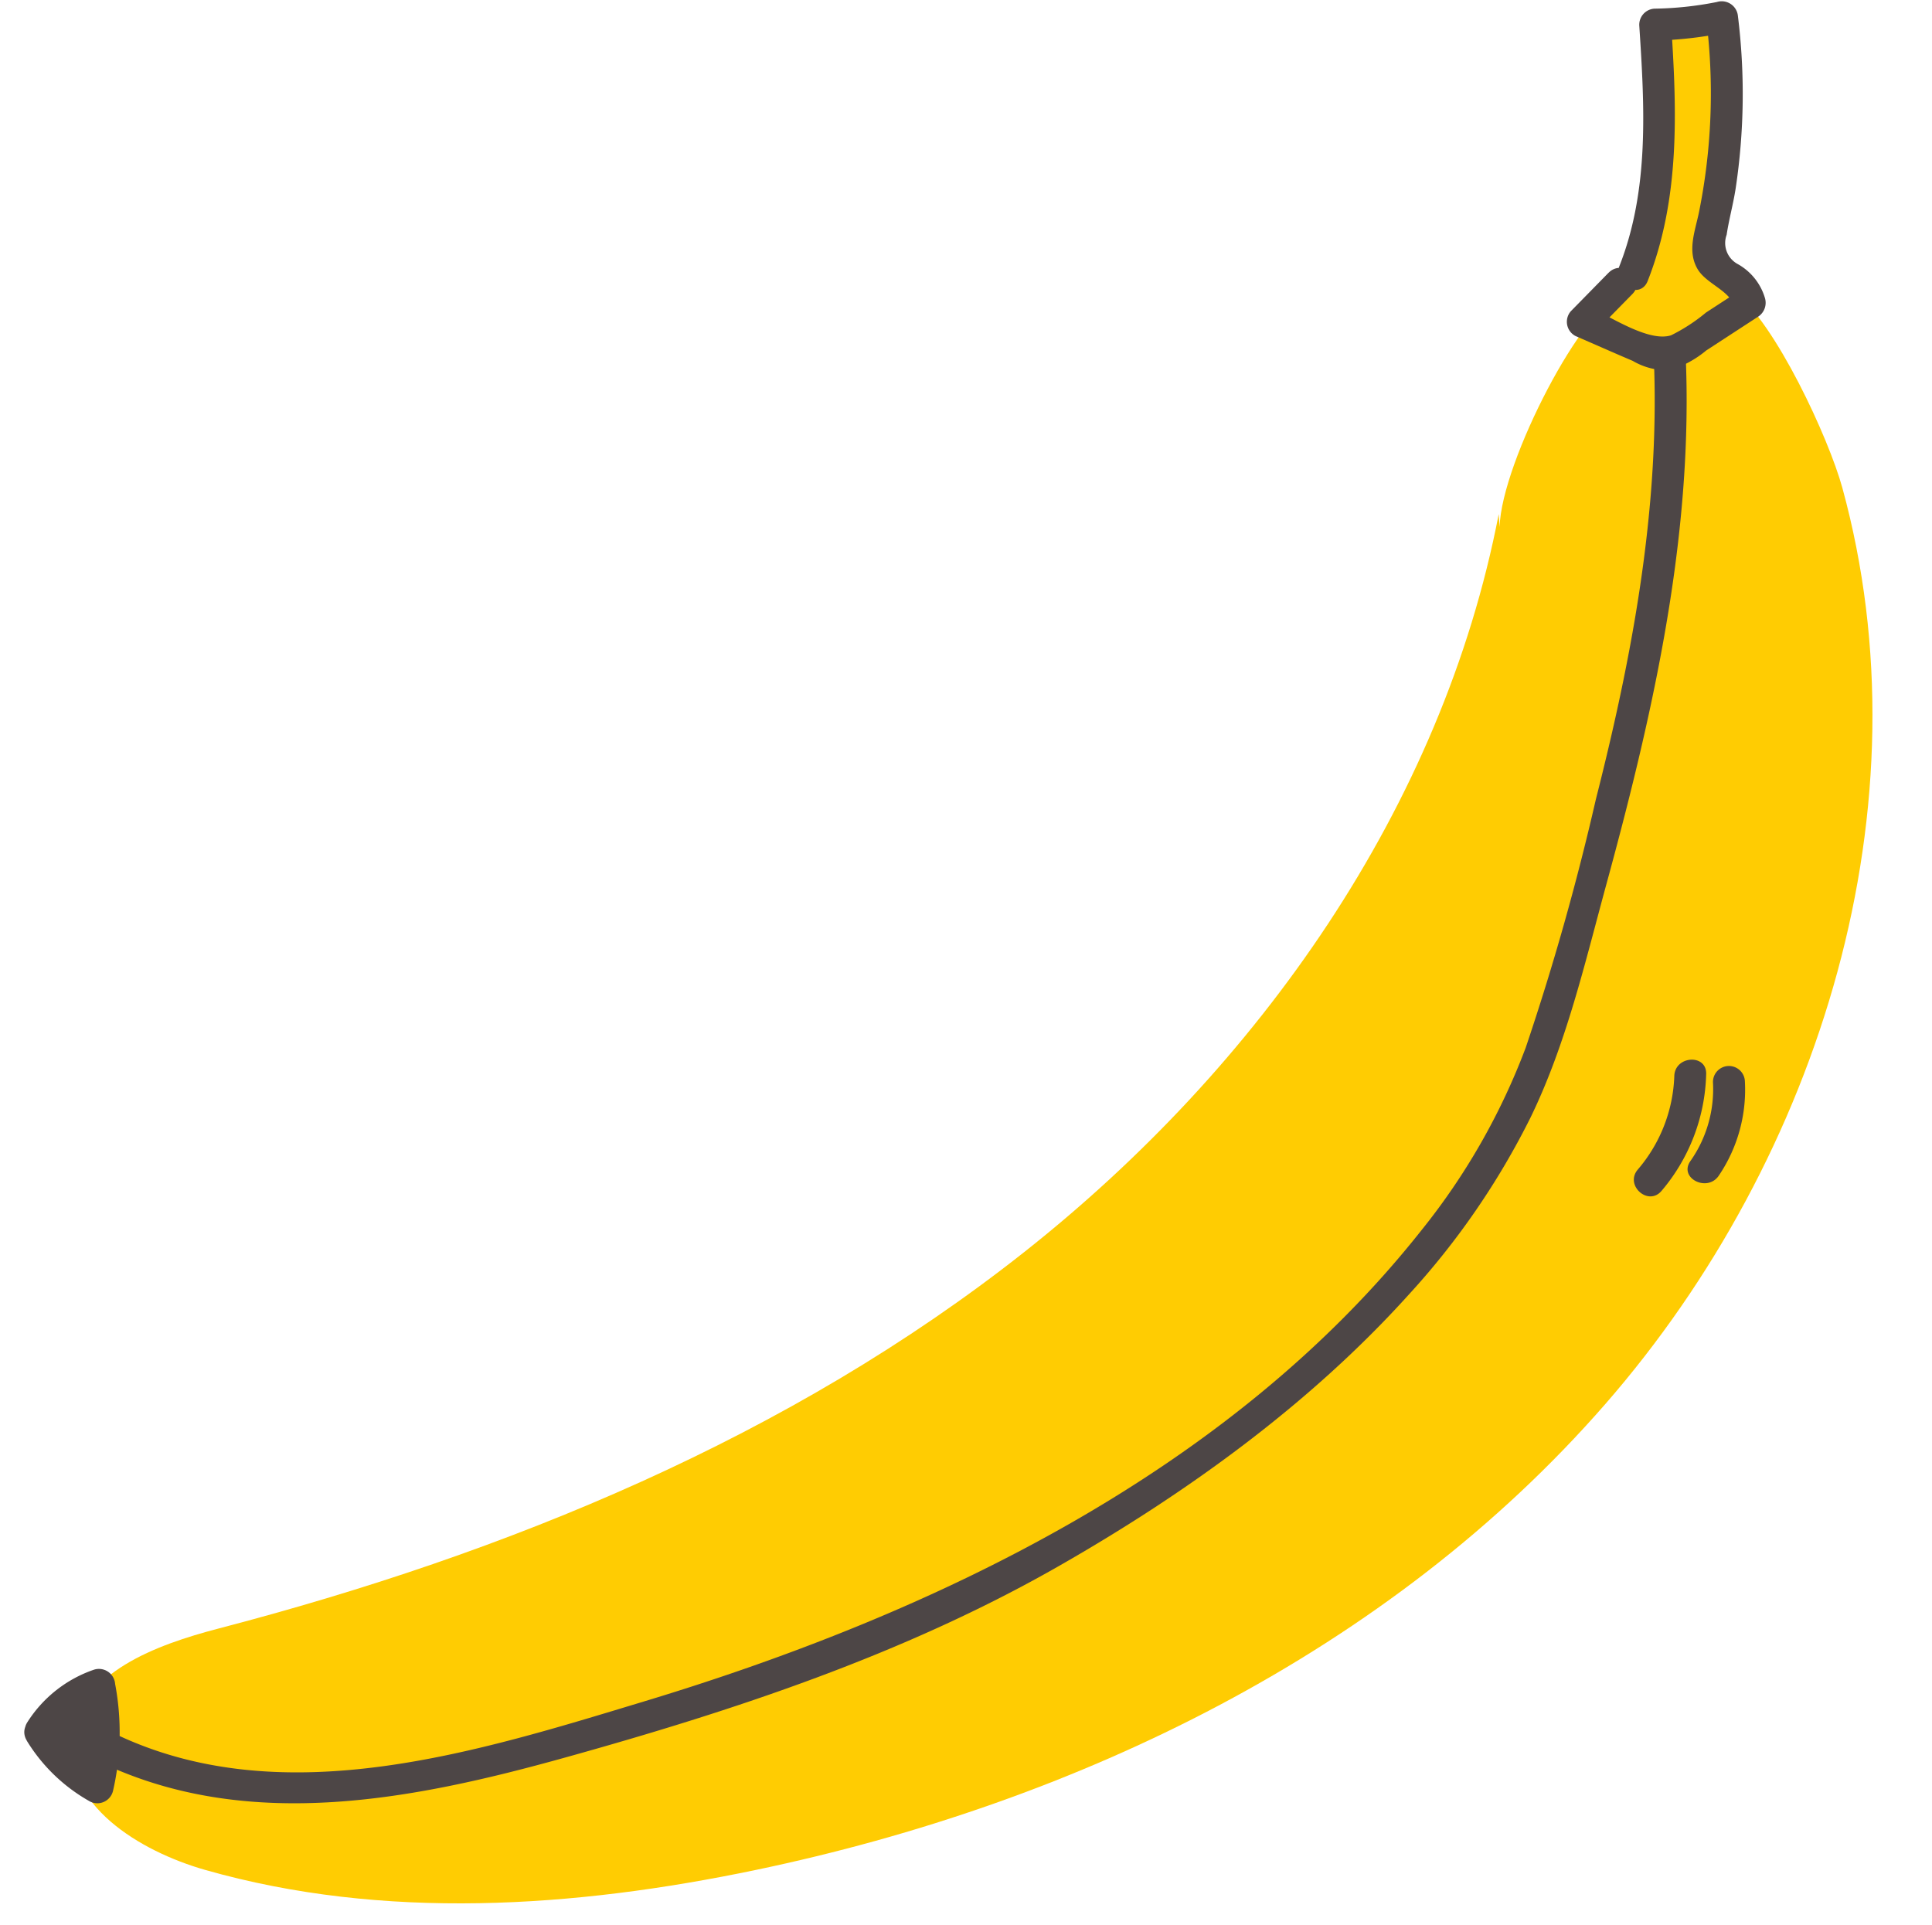
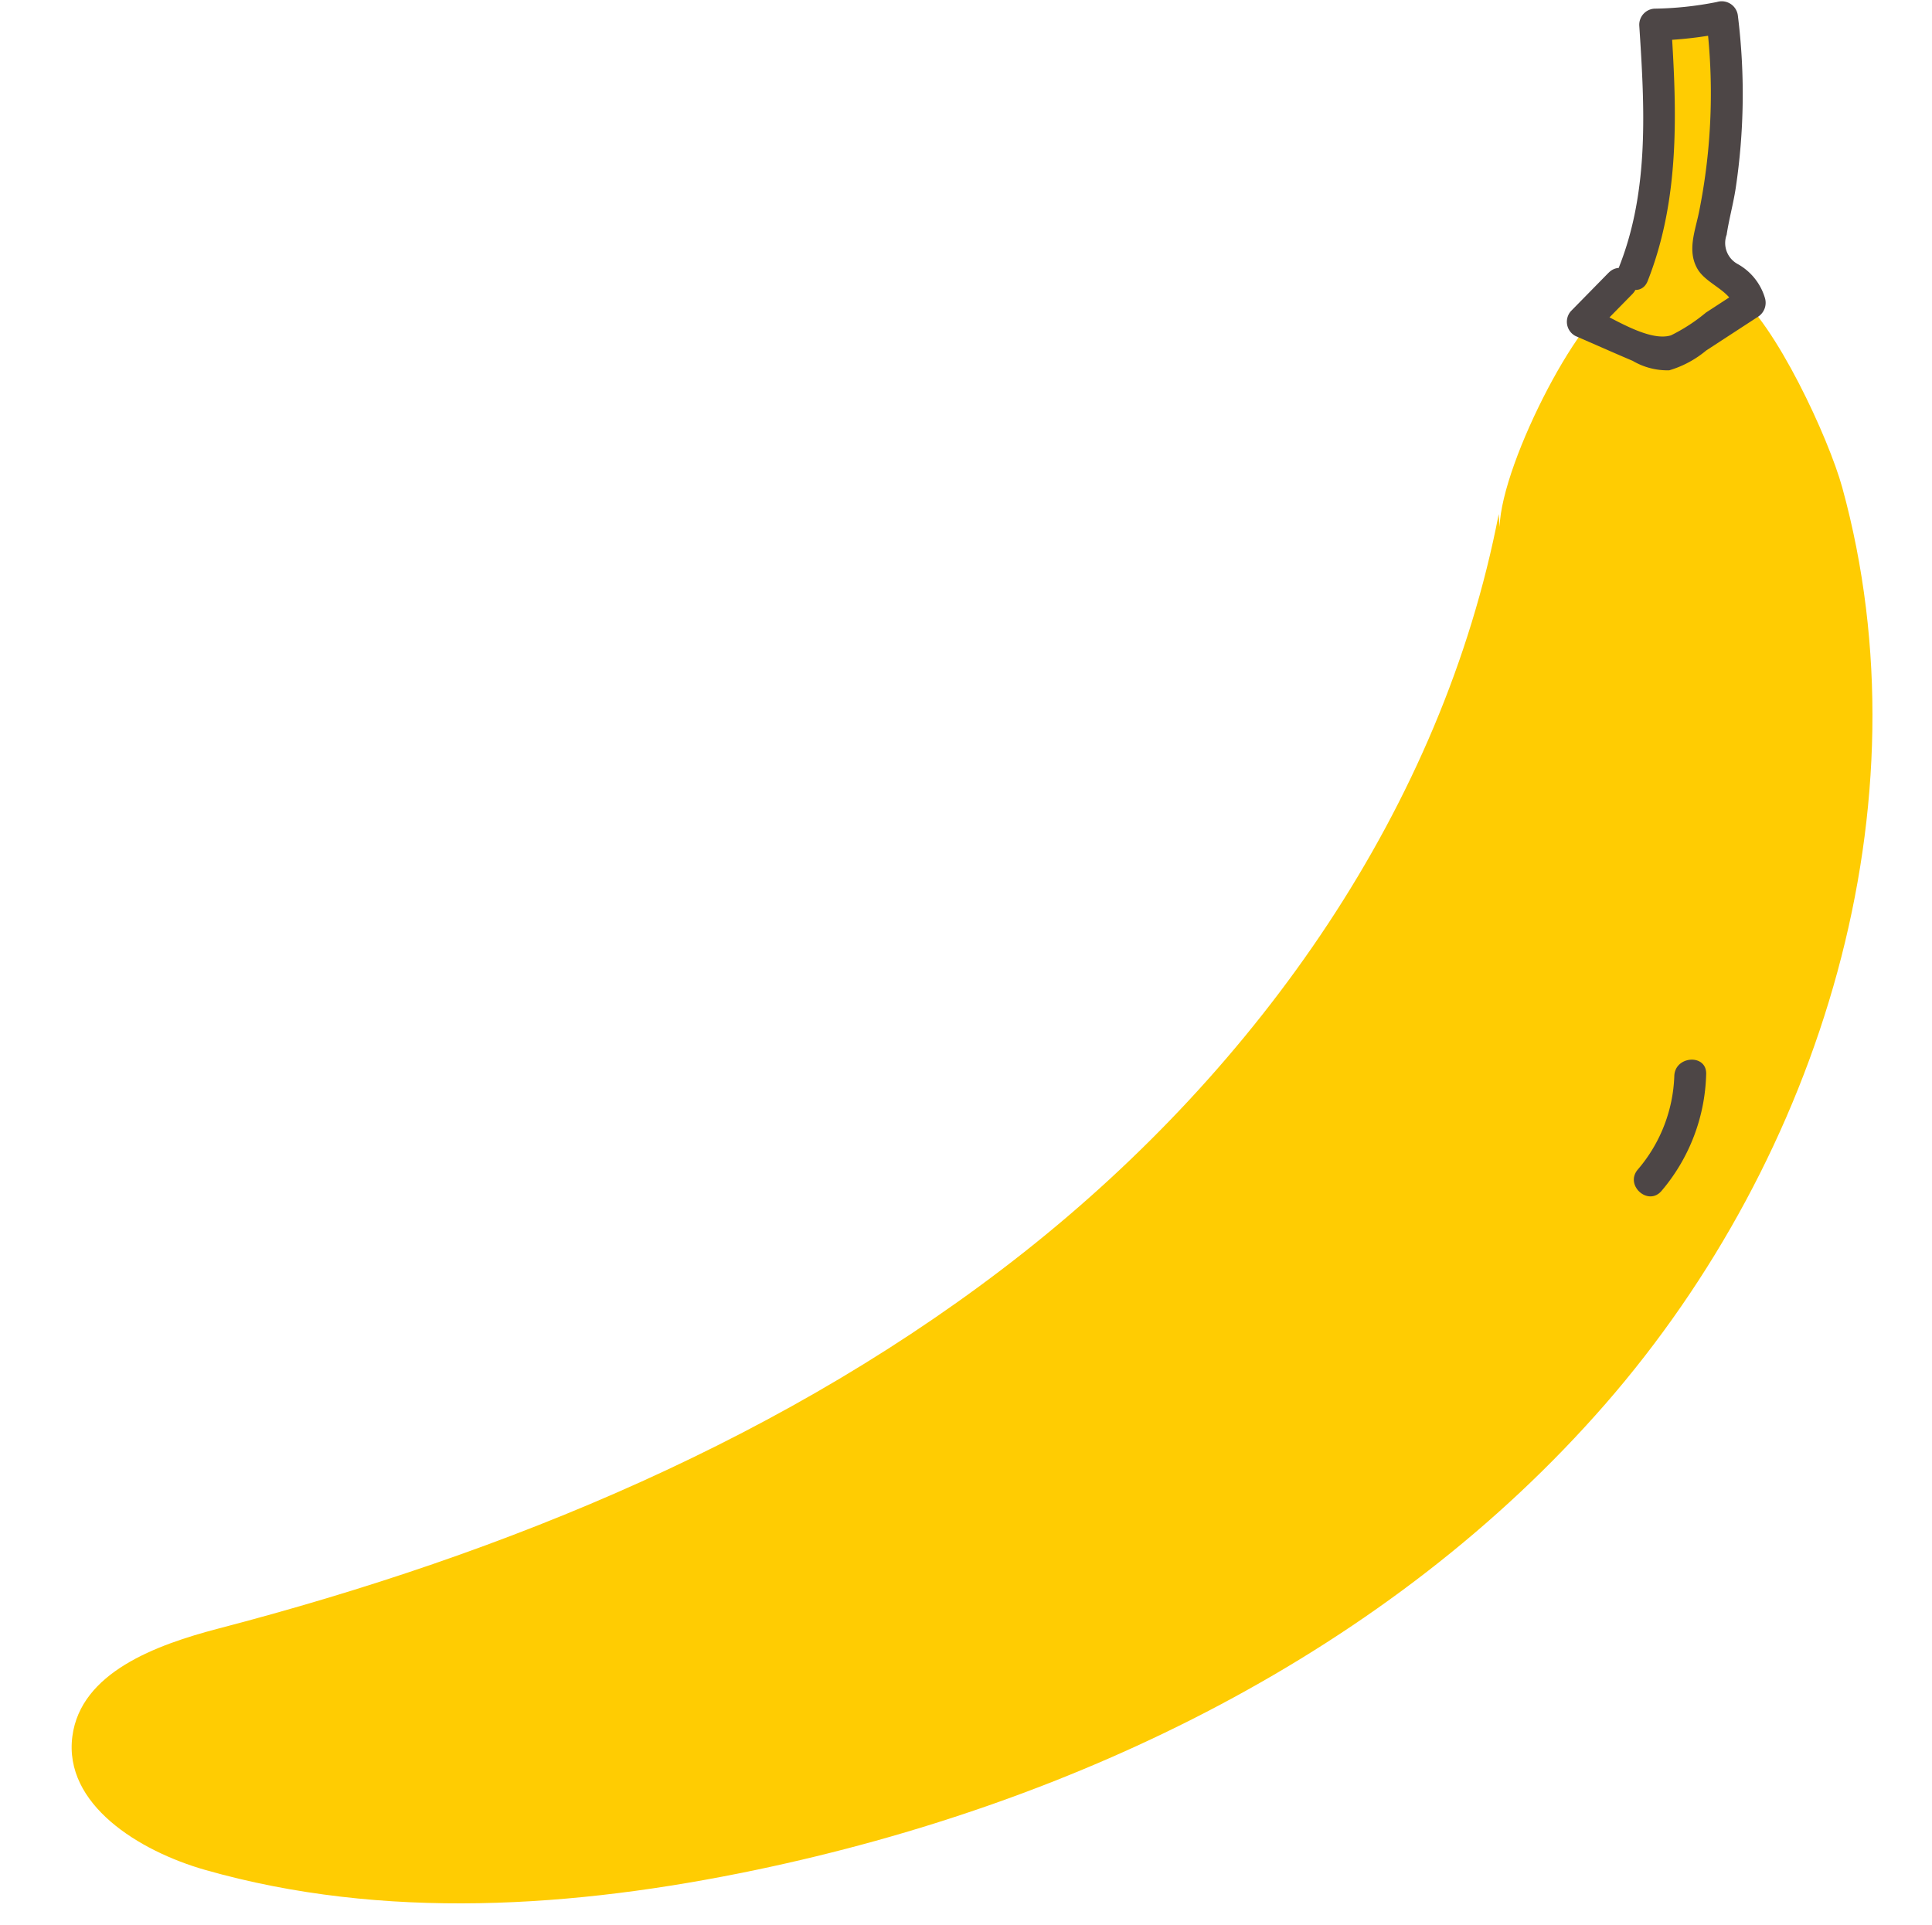
<svg xmlns="http://www.w3.org/2000/svg" width="148.458" height="147.914" viewBox="0 0 148.458 147.914">
  <g id="アートワーク_10" data-name="アートワーク 10" transform="translate(71.862 73.877) rotate(87)">
    <g id="グループ_13141" data-name="グループ 13141" transform="translate(-70.5 -73.006)">
      <path id="パス_80476" data-name="パス 80476" d="M53.822,27.964c22.28,5.518,41.451,20.642,54.72,39.371S129.575,108.222,134.2,130.7c1,4.849,2.814,10.735,7.682,11.633,5.191.958,9.078-4.668,10.787-9.662,4.611-13.47,4.394-28.164,2.216-42.234-3.865-24.962-14.188-49.495-32.332-67.068S77.854-3.909,53.179,1.493c-3.854.844-12.9,4.467-15.452,7.474,0,0,.018,3.8.042,8.828.012,2.616,12.035,9.756,17.049,10.153" transform="translate(-15.384 0)" fill="#ffcc02" />
      <g id="グループ_13135" data-name="グループ 13135" transform="translate(121.416 138.66)">
-         <path id="パス_80477" data-name="パス 80477" d="M210.459,241.1a11.365,11.365,0,0,0,4.5-4.183,18.069,18.069,0,0,0-7.865-.546,8.06,8.06,0,0,0,3.175,4.583" transform="translate(-205.863 -234.961)" fill="#4d4646" />
        <g id="グループ_13134" data-name="グループ 13134" transform="translate(0 0)">
-           <path id="パス_80478" data-name="パス 80478" d="M210.235,241.326a13.264,13.264,0,0,0,4.939-4.625,1.238,1.238,0,0,0-.741-1.8,19.993,19.993,0,0,0-8.191-.588,1.247,1.247,0,0,0-1.176,1.558,9.822,9.822,0,0,0,3.742,5.314c1.267.942,2.481-1.192,1.228-2.123a7.146,7.146,0,0,1-2.607-3.854l-1.176,1.558a18.277,18.277,0,0,1,7.539.5l-.741-1.8a10.747,10.747,0,0,1-4.063,3.741c-1.389.75-.142,2.862,1.248,2.112Z" transform="translate(-205.014 -234.131)" fill="#4d4646" />
-         </g>
+           </g>
      </g>
      <g id="グループ_13136" data-name="グループ 13136" transform="translate(22.547 12.977)">
-         <path id="パス_80479" data-name="パス 80479" d="M144.33,148.832c5.747-10.95,3.894-23.627,1.32-35.2C142.71,100.417,139.1,87.193,133,75.043c-5.1-10.155-11.443-20.03-19.5-28.1a59.071,59.071,0,0,0-13.117-10.066c-5.509-3.042-11.661-4.795-17.609-6.76C68.7,25.468,54.2,21.446,39.248,21.956c-1.575.053-1.57,2.506.011,2.452,12.649-.431,24.974,2.451,36.978,6.182a197.56,197.56,0,0,1,18.774,6.381A51.021,51.021,0,0,1,108.6,45.7c17.831,15.684,27.5,39.033,33.044,61.57,3.166,12.868,7.108,27.864.563,40.332-.733,1.4,1.389,2.627,2.124,1.228Z" transform="translate(-38.07 -21.912)" fill="#4d4646" />
-       </g>
+         </g>
      <g id="グループ_13138" data-name="グループ 13138" transform="translate(0 6.644)">
        <path id="パス_80480" data-name="パス 80480" d="M22.059,23.1l2.792,3.041,2.493-5a2.551,2.551,0,0,0,.373-1.268,2.545,2.545,0,0,0-.416-1.066l-3.218-5.556c-1.732.011-2.3,2.818-4.024,3a3.182,3.182,0,0,1-1.241-.206A46.109,46.109,0,0,0,2.029,14.232a24.271,24.271,0,0,1,.3,5.159c6.467-.087,13.2-.118,19.033,2.67" transform="translate(-0.827 -12.048)" fill="#ffcc02" />
        <g id="グループ_13137" data-name="グループ 13137">
          <path id="パス_80481" data-name="パス 80481" d="M20.369,23.147l2.792,3.041a1.234,1.234,0,0,0,1.924-.257c.712-1.43,1.437-2.854,2.137-4.29a5.267,5.267,0,0,0,.871-2.766,7.9,7.9,0,0,0-1.369-2.91L24.311,11.8a1.275,1.275,0,0,0-1.387-.557,4.427,4.427,0,0,0-2.7,1.936,1.836,1.836,0,0,1-2.3.747c-1.184-.243-2.343-.634-3.53-.88a48.707,48.707,0,0,0-13.2-.866A1.251,1.251,0,0,0,.021,13.735a26.343,26.343,0,0,1,.26,4.834,1.24,1.24,0,0,0,1.232,1.22c6.221-.079,12.636-.129,18.413,2.506,1.427.651,2.664-1.469,1.228-2.123C14.941,17.338,8.208,17.25,1.5,17.337l1.232,1.22a29.777,29.777,0,0,0-.351-5.485L1.207,14.63a46.122,46.122,0,0,1,14.905,1.336c1.432.377,2.911,1.069,4.335.324,1.2-.628,1.8-2.5,3.14-2.687L22.2,13.046l1.609,2.778A13.591,13.591,0,0,1,25.416,18.6c.448,1.757-1.683,4.552-2.454,6.1l1.925-.257L22.094,21.4c-1.07-1.165-2.792.582-1.726,1.742Z" transform="translate(0 -11.219)" fill="#4d4646" />
        </g>
      </g>
      <g id="グループ_13139" data-name="グループ 13139" transform="translate(81.081 14.292)">
        <path id="パス_80482" data-name="パス 80482" d="M138.088,26.59a11.646,11.646,0,0,1,7.042,3.183c1.15,1.081,2.879-.659,1.726-1.742a14.394,14.394,0,0,0-8.779-3.893c-1.572-.136-1.55,2.317.011,2.452Z" transform="translate(-136.907 -24.132)" fill="#4d4646" />
      </g>
      <g id="グループ_13140" data-name="グループ 13140" transform="translate(81.71 11.357)">
-         <path id="パス_80483" data-name="パス 80483" d="M139.159,21.629a9.6,9.6,0,0,1,5.974,2.06c1.254.956,2.467-1.179,1.228-2.124a11.771,11.771,0,0,0-7.213-2.389,1.227,1.227,0,0,0,.011,2.452Z" transform="translate(-137.969 -19.177)" fill="#4d4646" />
-       </g>
+         </g>
    </g>
  </g>
</svg>